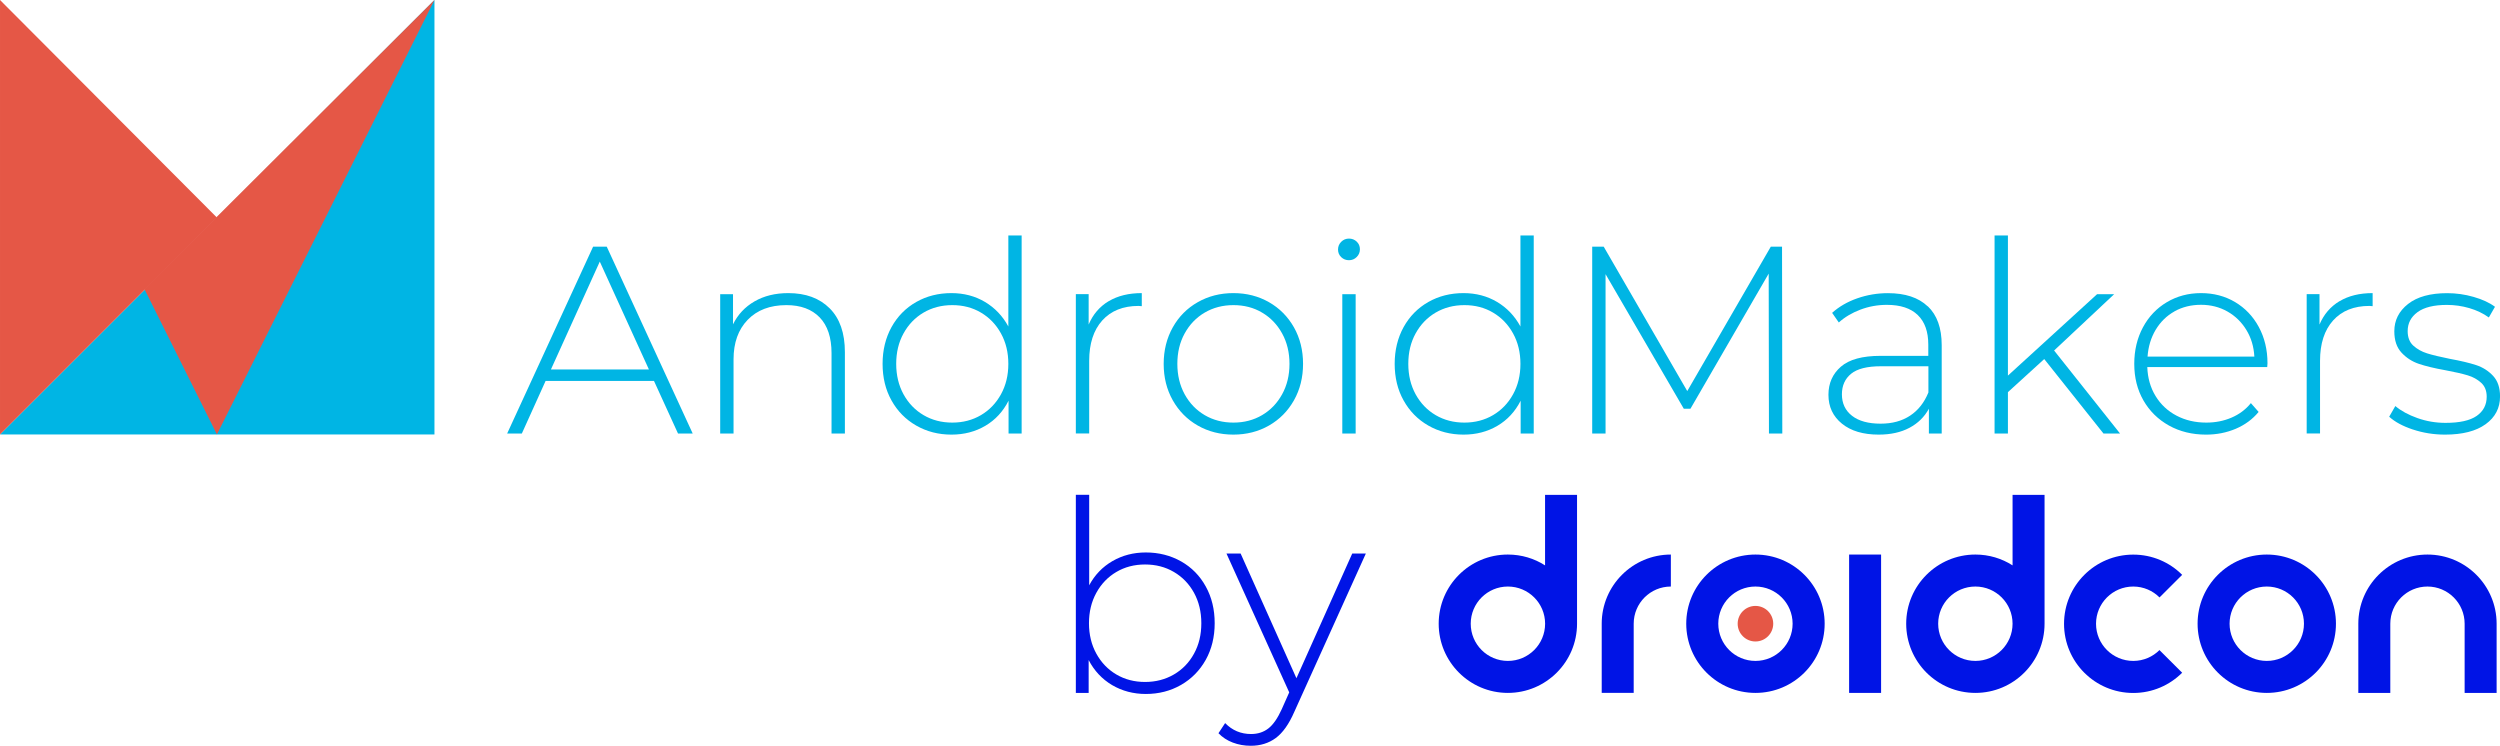
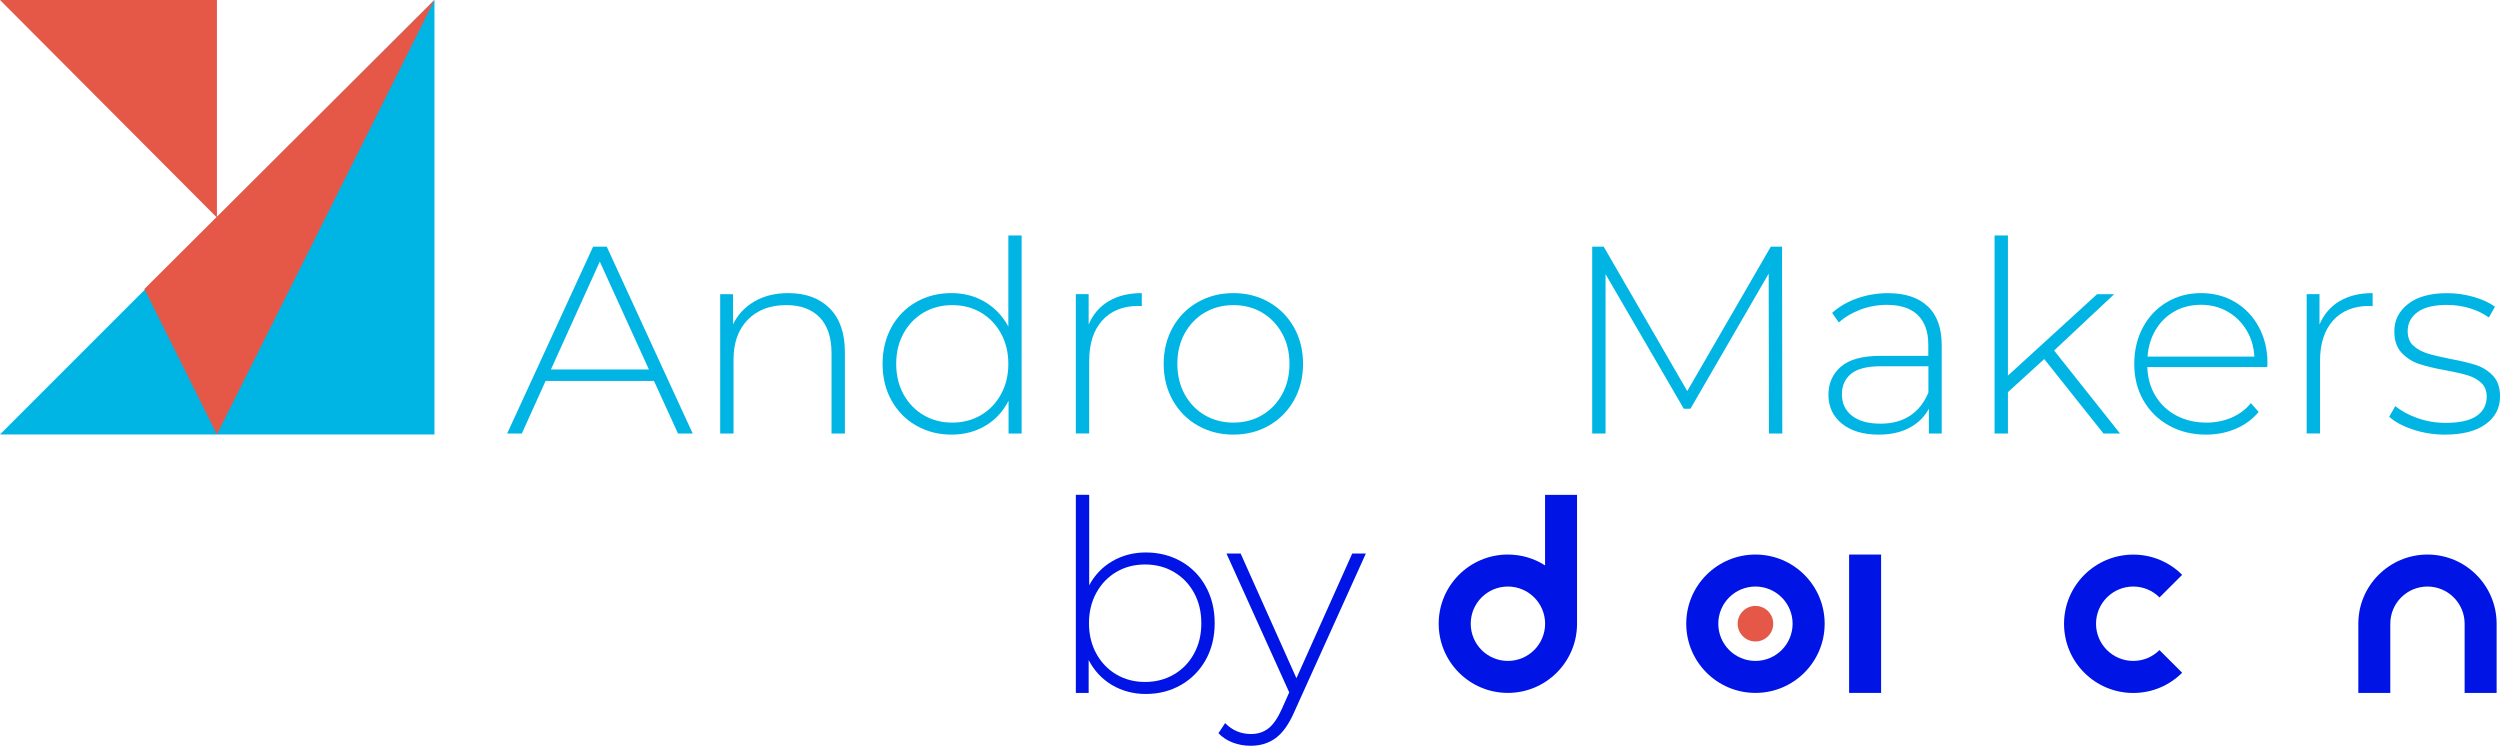
<svg xmlns="http://www.w3.org/2000/svg" id="Ebene_2" data-name="Ebene 2" width="468.17" height="139.659" viewBox="0 0 46.817 13.966">
  <defs>
    <style>
      .cls-1 {
        fill: #e55746;
      }

      .cls-1, .cls-2, .cls-3 {
        stroke-width: 0px;
      }

      .cls-2 {
        fill: #0014e6;
      }

      .cls-3 {
        fill: #00b5e4;
      }
    </style>
  </defs>
  <g id="Ebene_1-2" data-name="Ebene 1">
    <path class="cls-1" d="M33.207,11.68c0,.184-.149.333-.333.333s-.333-.149-.333-.333c0-.184.149-.333.333-.333s.333.149.333.333" />
    <g>
      <g>
        <path class="cls-3" d="M12.247,7.134h-2.03l-.445.985h-.275l1.61-3.5h.255l1.61,3.5h-.275l-.45-.985ZM12.152,6.919l-.92-2.02-.915,2.02h1.835Z" />
        <path class="cls-3" d="M15.537,5.774c.19.19.285.463.285.82v1.525h-.25v-1.505c0-.293-.074-.517-.222-.67-.148-.153-.356-.23-.623-.23-.307,0-.548.092-.725.275s-.265.43-.265.74v1.39h-.25v-2.61h.24v.565c.09-.183.224-.327.403-.43.178-.103.389-.155.632-.155.327,0,.585.095.775.285Z" />
        <path class="cls-3" d="M19.132,4.409v3.71h-.245v-.615c-.103.203-.248.36-.435.47-.187.11-.398.165-.635.165-.243,0-.463-.057-.66-.17-.197-.113-.351-.27-.462-.47-.112-.2-.167-.428-.167-.685s.056-.486.167-.688c.112-.202.266-.358.462-.47.197-.112.417-.167.66-.167.233,0,.443.055.628.165.185.11.331.263.438.46v-1.705h.25ZM18.37,7.774c.158-.093.283-.223.375-.39.092-.167.138-.356.138-.57s-.046-.403-.138-.57c-.092-.167-.217-.297-.375-.39-.158-.094-.337-.14-.537-.14s-.379.047-.538.14c-.158.093-.283.223-.375.39-.092.167-.137.357-.137.57s.046.403.137.57c.092.167.217.297.375.39.158.093.338.14.538.14s.379-.047.537-.14Z" />
        <path class="cls-3" d="M20.762,5.641c.17-.102.377-.152.62-.152v.245l-.06-.005c-.29,0-.517.091-.68.272s-.245.434-.245.757v1.36h-.25v-2.61h.24v.57c.08-.19.205-.336.375-.438Z" />
        <path class="cls-3" d="M22.43,7.969c-.198-.113-.354-.271-.468-.473s-.17-.429-.17-.682c0-.253.057-.481.17-.683s.269-.359.468-.472c.198-.113.421-.17.667-.17.247,0,.469.057.667.17.198.113.354.271.468.472.113.202.17.429.17.683,0,.253-.057.481-.17.682-.114.202-.269.359-.468.473-.198.113-.421.17-.667.17-.247,0-.469-.057-.667-.17ZM23.635,7.774c.158-.093.283-.223.375-.39.092-.167.138-.356.138-.57s-.046-.403-.138-.57c-.092-.167-.217-.297-.375-.39-.158-.094-.337-.14-.537-.14s-.379.047-.538.14c-.158.093-.283.223-.375.39-.092.167-.137.357-.137.57s.046.403.137.57c.092.167.217.297.375.39.158.093.338.14.538.14s.379-.047.537-.14Z" />
-         <path class="cls-3" d="M25.117,4.816c-.04-.038-.06-.086-.06-.143,0-.057.02-.105.06-.145.04-.04.088-.06.145-.06s.105.019.145.057.06.086.06.143-.02.105-.06.145-.088.06-.145.06-.105-.019-.145-.057ZM25.137,5.509h.25v2.61h-.25v-2.61Z" />
-         <path class="cls-3" d="M28.722,4.409v3.71h-.245v-.615c-.103.203-.248.36-.435.47-.187.11-.398.165-.635.165-.243,0-.463-.057-.66-.17-.197-.113-.351-.27-.462-.47-.112-.2-.167-.428-.167-.685s.056-.486.167-.688c.112-.202.266-.358.462-.47.197-.112.417-.167.66-.167.233,0,.443.055.628.165.185.11.331.263.438.46v-1.705h.25ZM27.96,7.774c.158-.093.283-.223.375-.39.092-.167.138-.356.138-.57s-.046-.403-.138-.57c-.092-.167-.217-.297-.375-.39-.158-.094-.337-.14-.537-.14s-.379.047-.538.14c-.158.093-.283.223-.375.39-.092.167-.137.357-.137.57s.046.403.137.57c.092.167.217.297.375.39.158.093.338.14.538.14s.379-.047.537-.14Z" />
        <path class="cls-3" d="M33.127,8.119l-.005-2.995-1.465,2.53h-.125l-1.465-2.52v2.985h-.25v-3.5h.215l1.565,2.705,1.565-2.705h.21l.005,3.5h-.25Z" />
        <path class="cls-3" d="M36.102,5.736c.173.165.26.407.26.728v1.655h-.24v-.465c-.083.154-.205.273-.365.358-.16.085-.352.127-.575.127-.29,0-.519-.068-.688-.205-.168-.136-.253-.317-.253-.54,0-.217.078-.392.233-.527s.402-.203.742-.203h.895v-.21c0-.243-.066-.428-.198-.555-.132-.127-.324-.19-.578-.19-.173,0-.339.03-.497.09-.158.06-.292.14-.403.24l-.125-.18c.13-.117.287-.208.47-.272s.375-.097.575-.097c.323,0,.572.082.745.247ZM35.77,7.784c.152-.1.266-.245.343-.435v-.49h-.89c-.257,0-.442.047-.557.14-.115.094-.173.222-.173.385,0,.17.063.304.19.403.126.098.305.147.535.147.217,0,.401-.05.552-.15Z" />
        <path class="cls-3" d="M38.282,6.724l-.68.62v.775h-.25v-3.71h.25v2.625l1.67-1.525h.32l-1.125,1.055,1.235,1.555h-.31l-1.11-1.395Z" />
        <path class="cls-3" d="M42.457,6.874h-2.245c.007.203.058.384.155.543.097.158.228.281.393.367.165.087.351.13.557.13.17,0,.328-.031.472-.093.145-.062.266-.152.363-.272l.145.165c-.113.137-.256.242-.427.315-.172.073-.357.11-.557.11-.26,0-.492-.057-.695-.17s-.363-.27-.478-.47c-.115-.2-.172-.428-.172-.685,0-.253.054-.481.162-.683s.258-.359.448-.472.403-.17.64-.17c.237,0,.449.056.637.167.188.112.337.267.445.467.108.2.163.427.163.68l-.005.07ZM40.722,5.831c-.147.082-.264.197-.353.345-.088.148-.139.316-.152.502h2c-.01-.187-.06-.353-.15-.5s-.208-.262-.355-.345-.312-.125-.495-.125c-.184,0-.348.041-.495.122Z" />
        <path class="cls-3" d="M43.812,5.641c.17-.102.377-.152.62-.152v.245l-.06-.005c-.29,0-.517.091-.68.272s-.245.434-.245.757v1.36h-.25v-2.61h.24v.57c.08-.19.205-.336.375-.438Z" />
        <path class="cls-3" d="M45.187,8.044c-.19-.063-.338-.143-.445-.24l.115-.2c.107.09.244.165.413.225.168.06.344.09.527.09.263,0,.458-.043.583-.13.125-.087.188-.207.188-.36,0-.11-.034-.197-.103-.26s-.152-.11-.252-.14-.238-.062-.415-.095c-.207-.037-.373-.077-.5-.12-.127-.043-.235-.113-.325-.21s-.135-.23-.135-.4c0-.207.086-.377.258-.512.172-.135.416-.202.732-.202.167,0,.332.023.495.07.163.047.297.108.4.185l-.115.2c-.107-.077-.228-.135-.365-.175-.137-.04-.277-.06-.42-.06-.243,0-.427.045-.55.135-.123.09-.185.208-.185.355,0,.117.035.208.105.272s.156.113.258.145c.102.032.244.066.427.103.203.037.367.076.492.117s.231.109.318.202c.087.094.13.222.13.385,0,.217-.09.39-.27.52-.18.13-.433.195-.76.195-.21,0-.41-.032-.6-.095Z" />
      </g>
      <g>
        <path class="cls-2" d="M22.118,10.513c.197.112.351.268.462.47.112.202.167.431.167.688s-.056.485-.167.685c-.112.2-.266.357-.462.47-.197.113-.417.17-.66.17-.233,0-.444-.056-.633-.167-.188-.112-.334-.268-.438-.468v.615h-.24v-3.71h.25v1.695c.103-.193.248-.344.435-.453.187-.108.395-.162.625-.162.243,0,.463.056.66.167ZM21.983,12.631c.16-.093.286-.223.377-.39.092-.167.137-.356.137-.57s-.046-.403-.137-.57c-.092-.167-.218-.297-.377-.39-.16-.094-.34-.14-.54-.14s-.379.047-.537.14c-.158.093-.283.223-.375.39-.092.167-.138.357-.138.57s.046.403.138.57c.092.167.217.297.375.39.158.093.337.14.537.14s.38-.047.54-.14Z" />
        <path class="cls-2" d="M25.578,10.366l-1.34,2.965c-.1.23-.216.393-.347.49-.132.097-.288.145-.468.145-.12,0-.232-.02-.337-.06s-.194-.098-.268-.175l.125-.19c.133.137.295.205.485.205.126,0,.235-.035.325-.105.09-.07.173-.19.25-.36l.14-.315-1.175-2.6h.265l1.045,2.335,1.045-2.335h.255Z" />
      </g>
-       <path class="cls-2" d="M42.45,12.377c-.385,0-.697-.312-.697-.697,0-.385.312-.696.697-.696s.696.312.696.696c0,.385-.312.697-.696.697M42.45,10.385c-.715,0-1.296.58-1.296,1.295,0,.715.58,1.296,1.296,1.296s1.295-.58,1.295-1.296c0-.715-.58-1.295-1.295-1.295" />
      <path class="cls-2" d="M32.874,12.377c-.385,0-.696-.312-.696-.697,0-.385.312-.696.696-.696s.696.312.696.696c0,.385-.312.697-.696.697M32.874,10.385c-.715,0-1.296.58-1.296,1.295,0,.715.58,1.296,1.296,1.296s1.296-.58,1.296-1.296c0-.715-.58-1.295-1.296-1.295" />
      <path class="cls-2" d="M28.238,12.377c-.385,0-.696-.312-.696-.697,0-.385.312-.696.696-.696.385,0,.697.312.697.696,0,.385-.312.697-.697.697M29.533,11.68v-2.413h-.599v1.321c-.201-.129-.44-.203-.697-.203-.715,0-1.295.58-1.295,1.295,0,.715.58,1.296,1.295,1.296.715,0,1.296-.58,1.296-1.296Z" />
-       <path class="cls-2" d="M36.993,12.377c-.385,0-.697-.312-.697-.697,0-.385.312-.696.697-.696.385,0,.696.312.696.696,0,.385-.312.697-.696.697M38.288,9.267h-.599v1.321c-.201-.129-.44-.203-.696-.203-.715,0-1.296.58-1.296,1.295,0,.715.58,1.296,1.296,1.296.715,0,1.295-.58,1.295-1.296v-2.413Z" />
      <rect class="cls-2" x="34.628" y="10.385" width=".599" height="2.591" />
-       <path class="cls-2" d="M29.995,11.68h0v1.295h.599v-1.295c0-.385.312-.696.696-.696v-.599c-.715,0-1.295.58-1.295,1.295" />
      <path class="cls-2" d="M40.441,12.173c-.126.126-.3.204-.492.204-.385,0-.697-.312-.697-.696,0-.385.312-.697.697-.697.192,0,.366.078.492.204l.424-.423c-.234-.235-.558-.379-.916-.379-.715,0-1.296.58-1.296,1.296,0,.715.58,1.295,1.296,1.295.358,0,.682-.145.916-.379l-.424-.423Z" />
      <path class="cls-2" d="M45.46,10.385c-.715,0-1.296.58-1.296,1.295h-0v1.296h.599v-1.296h0c0-.385.312-.696.696-.696s.696.312.696.696v1.296h.599v-1.296c0-.715-.58-1.295-1.295-1.295" />
      <g id="layer1">
        <path id="path4805" class="cls-3" d="M8.136,0L0,8.136h8.136V0" />
        <path id="path4811" class="cls-1" d="M4.062,8.136l-1.358-2.724L8.136,0l-4.074,8.136Z" />
-         <path id="path4813" class="cls-1" d="M0,0l4.062,4.074L0,8.135V0Z" />
+         <path id="path4813" class="cls-1" d="M0,0l4.062,4.074V0Z" />
      </g>
    </g>
  </g>
</svg>